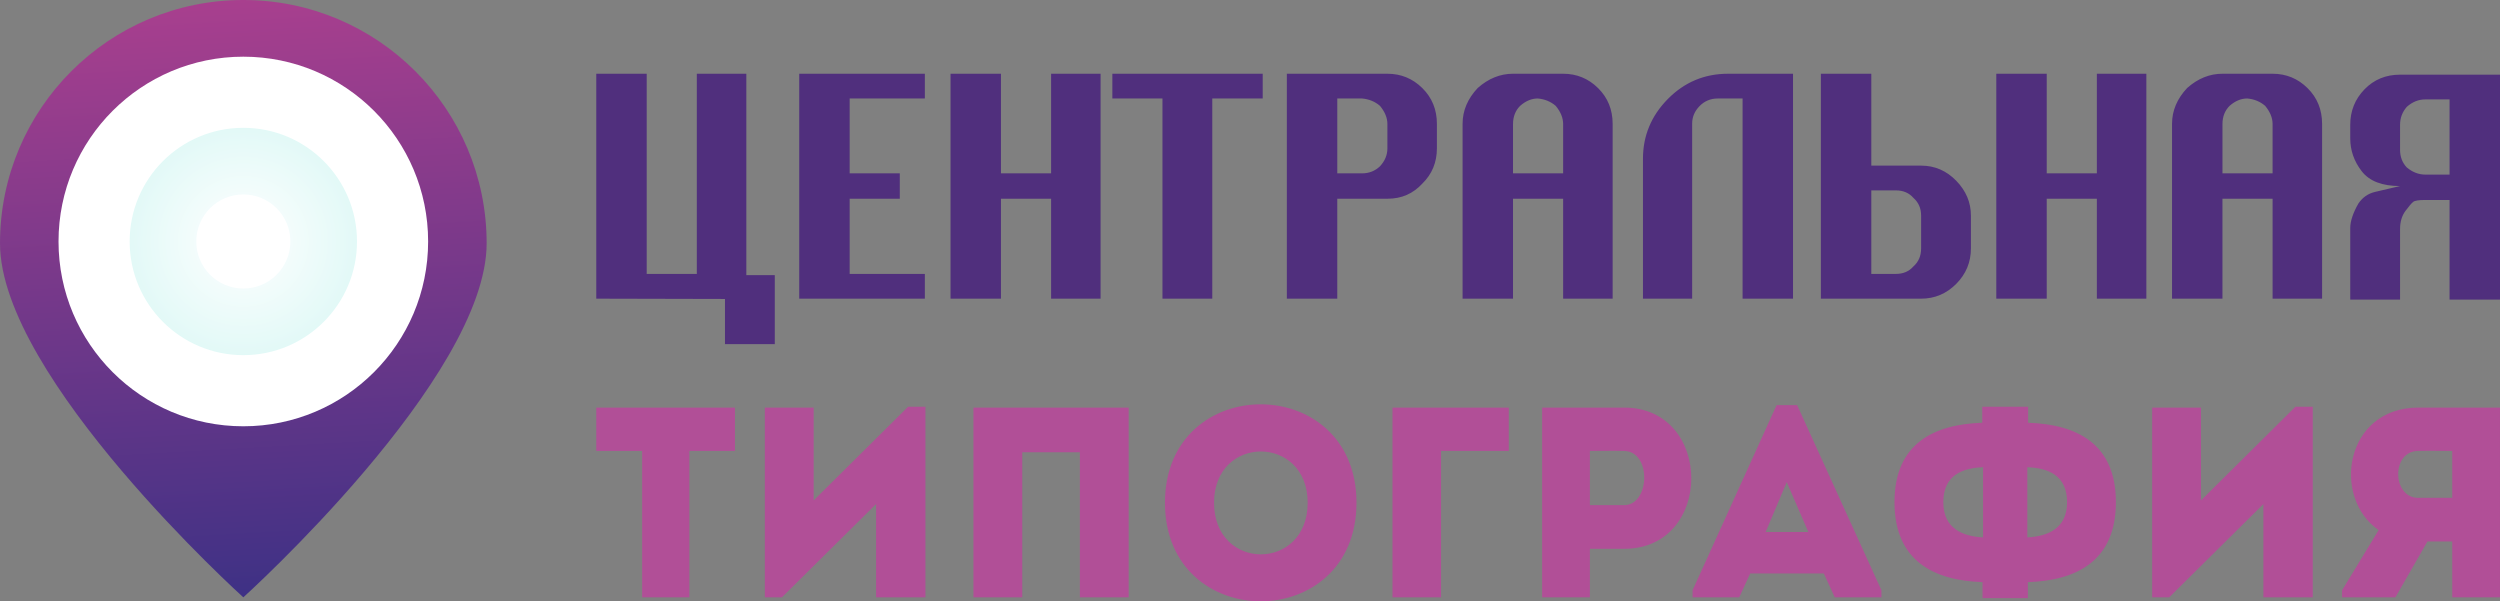
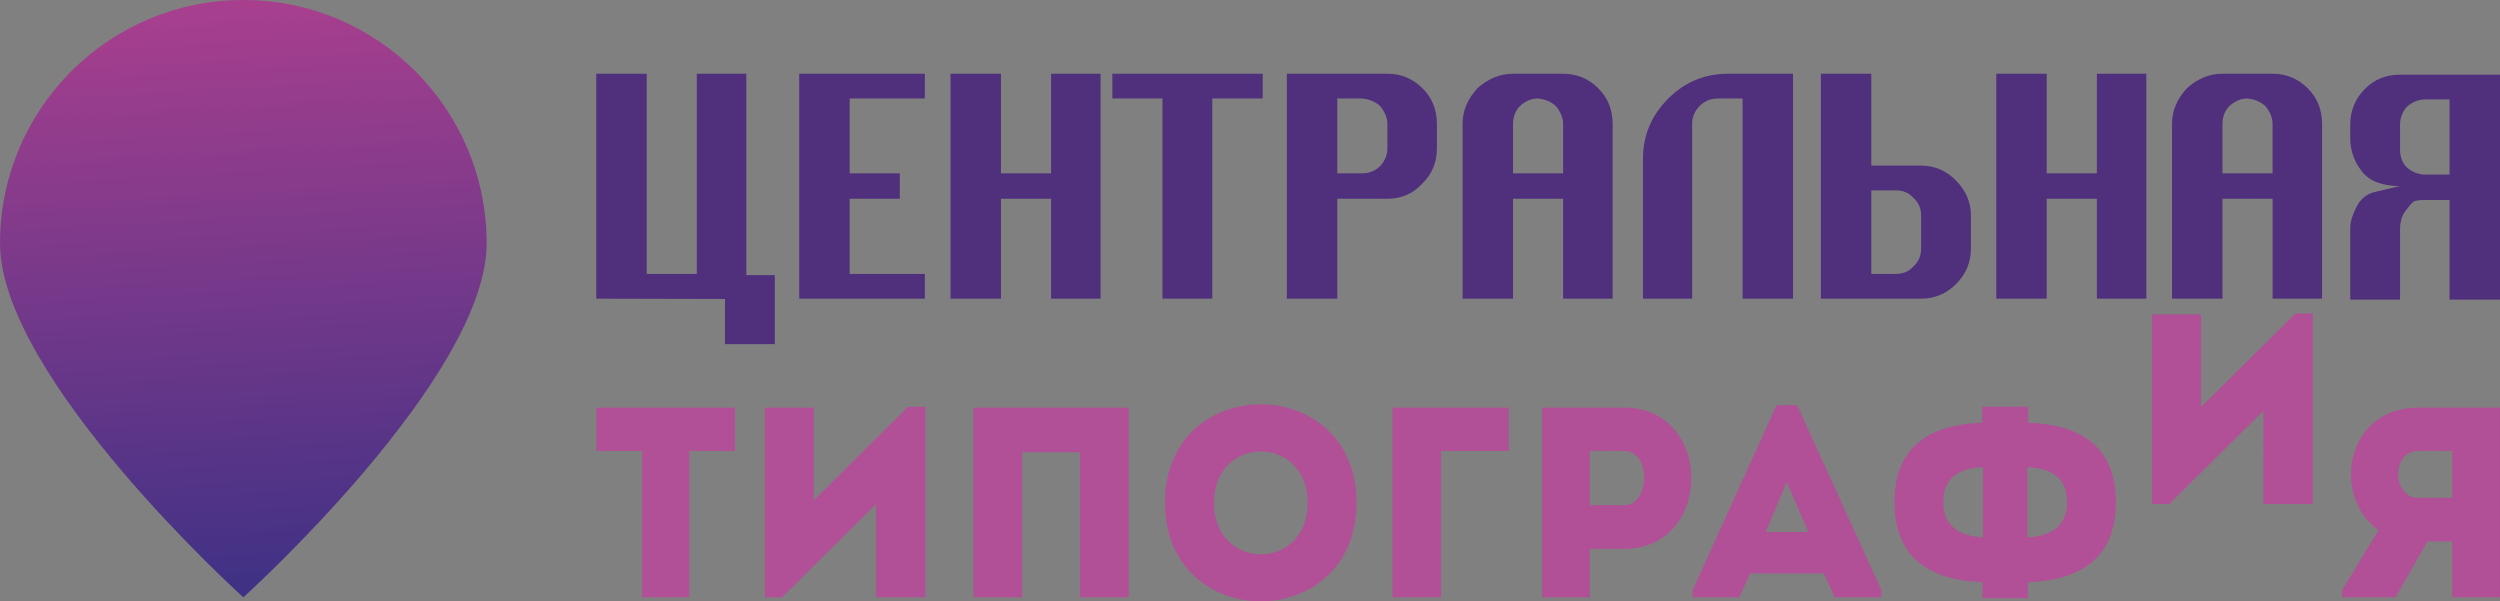
<svg xmlns="http://www.w3.org/2000/svg" xml:space="preserve" width="179.728mm" height="43.229mm" version="1.1" style="shape-rendering:geometricPrecision; text-rendering:geometricPrecision; image-rendering:optimizeQuality; fill-rule:evenodd; clip-rule:evenodd" viewBox="0 0 17862.96 4296.51">
  <rect x="0" y="0" width="17862.96" height="4296.51" fill="#808080" stroke="none" />
  <defs>
    <style type="text/css">
   
    .fil1 {fill:#B14F97;fill-rule:nonzero}
    .fil0 {fill:#502F7D;fill-rule:nonzero}
    .fil3 {fill:white;fill-rule:nonzero}
    .fil2 {fill:url(#id0);fill-rule:nonzero}
    .fil4 {fill:url(#id1);fill-rule:nonzero}
   
  </style>
    <linearGradient id="id0" gradientUnits="userSpaceOnUse" x1="1616.62" y1="5.26" x2="1860.53" y2="4262.85">
      <stop offset="0" style="stop-opacity:1; stop-color:#A83F8E" />
      <stop offset="1" style="stop-opacity:1; stop-color:#3E3185" />
    </linearGradient>
    <radialGradient id="id1" gradientUnits="userSpaceOnUse" gradientTransform="matrix(1.414 -0 -0 1.414 -720 -715)" cx="1738.57" cy="1725.46" r="3014.86" fx="1738.57" fy="1725.46">
      <stop offset="0" style="stop-opacity:1; stop-color:white" />
      <stop offset="0.69" style="stop-opacity:1; stop-color:#97E9E2" />
      <stop offset="1" style="stop-opacity:1; stop-color:#2FD4C6" />
    </radialGradient>
  </defs>
  <g id="Слой_x0020_1">
    <g id="_2233216833504">
      <path class="fil0" d="M5180.1 2459.02l0 -322.76 -919.66 -2.21 0 -1607.18 360.35 0 0 1430.33 358.14 0 0 -1430.33 353.71 0 0 1439.18 203.37 0 0 492.98 -355.91 0zm1428.13 -324.97l-897.56 0 0 -1607.18 897.56 0 0 176.85 -537.22 0 0 534.98 358.15 0 0 181.29 -358.15 0 0 537.21 537.22 0 0 176.85zm543.84 0l-360.35 0 0 -1607.18 360.35 0 0 711.83 358.15 0 0 -711.83 353.7 0 0 1607.18 -353.7 0 0 -714.06 -358.15 0 0 714.06zm1509.91 0l-355.92 0 0 -1430.33 -358.14 0 0 -176.85 1074.41 0 0 176.85 -360.35 0 0 1430.33zm893.13 0l-360.35 0 0 -1607.18 718.5 0c97.25,0 180.53,34.27 249.8,102.8 69.27,68.53 103.91,153.64 103.91,255.33l0 174.65c0,100.22 -34.64,184.24 -103.91,252.03 -32.43,35.38 -69.27,62.27 -110.53,80.69 -41.28,18.42 -87.71,27.63 -139.27,27.63l-358.15 0 0 714.06zm0 -1430.33l0 534.98 176.85 0c50.1,0 92.85,-16.95 128.22,-50.47 35.38,-38.3 53.07,-81.04 53.07,-127.84l0 -173.91c0,-44.23 -17.69,-87.33 -53.07,-130.08 -35.37,-30.57 -78.12,-48.26 -128.22,-52.68l-176.85 0zm1255.69 1430.33l-360.35 0 0 -1249.06c0,-94.33 36.1,-179.8 108.32,-256.44 76.64,-67.79 160.65,-101.68 252.03,-101.68l358.15 0c97.25,0 180.52,34.27 249.79,102.8 69.27,68.53 103.91,153.64 103.91,255.33l0 1249.06 -353.7 0 0 -714.06 -358.15 0 0 714.06zm0 -1247.58l0 352.22 358.15 0 0 -352.22c0,-44.23 -17.69,-87.33 -53.07,-130.08 -35.38,-30.57 -78.12,-48.26 -128.22,-52.68 -44.22,0 -86.22,17.69 -126.01,52.68 -33.89,33.9 -50.84,77.38 -50.84,130.08zm1279.99 -3.69l0 1251.26 -351.51 0 0 -999.24c0,-165.05 59.34,-307.65 177.98,-427.77 118.65,-120.11 261.96,-180.17 430,-180.17l464.24 0 0 1607.18 -360.35 0 0 -1430.33 -176.85 0c-51.59,0 -95.08,18.04 -130.43,54.17 -35.38,36.1 -53.07,77.74 -53.07,124.9zm919.66 -355.92l360.35 0 0 656.58 355.93 0c97.28,0 180.9,36.1 250.92,107.96 70,72.22 105,155.13 105,249.45l0 233.59c0,98.74 -35,183.12 -105,253.87 -70.02,70.37 -153.63,105.74 -250.92,105.74l-716.28 0 0 -1607.18zm360.35 833.43l0 596.9 174.65 0c53.07,0 95.07,-17.69 126.01,-53.42 36.84,-32.43 55.27,-75.17 55.27,-128.59l0 -235.08c0,-51.95 -18.43,-93.95 -55.27,-126.38 -30.95,-35.73 -72.94,-53.42 -126.01,-53.42l-174.65 0zm1253.47 773.75l-360.34 0 0 -1607.18 360.34 0 0 711.83 358.15 0 0 -711.83 353.71 0 0 1607.18 -353.71 0 0 -714.06 -358.15 0 0 714.06zm1255.69 0l-360.35 0 0 -1249.06c0,-94.33 36.11,-179.8 108.32,-256.44 76.64,-67.79 160.65,-101.68 252.03,-101.68l358.15 0c97.25,0 180.52,34.27 249.79,102.8 69.28,68.53 103.92,153.64 103.92,255.33l0 1249.06 -353.71 0 0 -714.06 -358.15 0 0 714.06zm0 -1247.58l0 352.22 358.15 0 0 -352.22c0,-44.23 -17.69,-87.33 -53.07,-130.08 -35.37,-30.57 -78.12,-48.26 -128.22,-52.68 -44.22,0 -86.22,17.69 -126,52.68 -33.9,33.9 -50.85,77.38 -50.85,130.08zm1983 1254.22l-360.35 0 0 -711.85 -173.53 0c-45.32,0 -74.05,4.41 -85.85,13.26 -11.42,8.85 -30.2,30.59 -56,65.21 -25.42,34.64 -38.33,77.75 -38.33,129.33l0 504.05 -355.91 0 0 -510.69c0,-48.64 19.15,-106.84 57.48,-174.63 29.47,-44.23 69.27,-72.23 119.38,-84.02l179.06 -41.99c-128.21,0 -219.59,-35.38 -274.12,-106.12 -54.53,-70.74 -81.79,-148.86 -81.79,-234.34l0 -97.27c0,-98.74 33.89,-183.12 101.68,-253.12 67.81,-70.02 152.54,-105.02 254.23,-105.02l714.07 0 0 1607.2zm-360.35 -893.15l0 -537.21 -173.53 0c-48.26,0 -92.12,17.69 -131.91,53.07 -32.04,36.84 -48.27,79.58 -48.27,128.22l0 179.06c0,50.12 16.23,92.11 48.27,126.01 40.9,33.89 85.13,50.84 131.91,50.84l173.53 0z" />
-       <path class="fil1" d="M4588.27 3222.08l0 1045.86c112.46,0 224.89,0 337.36,0l0 -1045.86 325.9 0c0,-104.58 0,-207.24 0,-309.87l-991.07 0c0,102.64 0,205.3 0,309.87l327.81 0zm1671.51 379.62l0 666.23c118.15,0 236.31,0 352.59,0l0 -1361.55 -123.9 0 -674.69 669.14 0 -663.33c-116.28,0 -232.52,0 -348.78,0l0 1355.73 121.96 0 672.82 -666.23zm1804.89 -689.5c-876.76,0 -994.91,0 -1109.26,0l0 1355.73c114.35,0 232.5,0 348.78,0l0 -1036.17 411.66 0 0 1036.17c116.28,0 232.53,0 348.81,0l0 -1355.73zm1627.62 679.81c0,-937.4 -1368.44,-937.4 -1368.44,0 0,939.32 1368.44,939.32 1368.44,0zm-1017.75 0c0,-488.07 668.99,-488.07 668.99,0 0,491.92 -668.99,491.92 -668.99,0zm1621.95 -369.93l484.1 0c0,-116.2 0,-195.6 0,-309.87 -272.55,0 -558.43,0 -830.98,0l0 1355.73c116.26,0 232.5,0 346.88,0l0 -1045.86zm1063.5 1045.86l0 -346.68 245.86 0c638.48,0 638.48,-1007.12 0,-1009.05 -196.3,0 -394.53,0 -587.01,0 0,453.21 0,904.46 0,1355.73 112.44,0 226.79,0 341.15,0zm243.97 -658.49l-243.97 0c0,-110.41 0,-276.96 0,-387.37 78.15,0 163.9,-1.94 243.97,0 198.19,1.94 186.75,387.37 0,387.37zm1505.68 658.49l333.54 0 0 -50.35 -602.29 -1322.81 -146.76 0 -600.35 1322.81 0 50.35 333.51 0 78.17 -170.44 526.01 0 78.16 170.44zm-188.68 -466.77l-304.95 0 150.55 -356.36 154.4 356.36zm1848.73 -213.02c0,193.66 -144.85,244.01 -283.98,251.75l0 -501.59c146.75,5.8 283.98,56.15 283.98,249.84zm-884.35 0c0,-193.69 137.24,-244.04 284,-249.84l0 501.59c-139.15,-7.74 -284,-58.09 -284,-251.75zm280.2 685.59l323.98 0 0 -114.26c344.98,-11.62 628.96,-149.14 628.96,-571.34 0,-420.29 -282.08,-555.85 -627.04,-567.49l0 -114.27 -327.81 0 0 114.27c-344.98,11.64 -627.06,147.19 -627.06,567.49 0,422.19 283.97,559.72 628.98,571.34l0 114.26zm2006.91 -672.04l0 666.23c118.15,0 236.32,0 352.59,0l0 -1361.55 -123.9 0 -674.68 669.14 0 -663.33c-116.28,0 -232.53,0 -348.78,0l0 1355.73 121.98 0 672.79 -666.23zm562.23 615.88l0 50.35 381.19 0 228.69 -398.97 177.26 0 0 398.97c114.35,0 230.61,0 341.15,0 0,-451.27 0,-902.52 0,-1355.73 -192.47,0 -390.71,0 -585.12,0 -524.11,1.94 -619.4,642.99 -282.06,875.41l-261.11 429.98zm543.17 -660.45c-184.87,0 -194.4,-333.12 0,-335.06 80.05,-1.94 163.93,0 243.97,0 0,110.41 0,226.61 0,335.06l-243.97 0z" />
+       <path class="fil1" d="M4588.27 3222.08l0 1045.86c112.46,0 224.89,0 337.36,0l0 -1045.86 325.9 0c0,-104.58 0,-207.24 0,-309.87l-991.07 0c0,102.64 0,205.3 0,309.87l327.81 0zm1671.51 379.62l0 666.23c118.15,0 236.31,0 352.59,0l0 -1361.55 -123.9 0 -674.69 669.14 0 -663.33c-116.28,0 -232.52,0 -348.78,0l0 1355.73 121.96 0 672.82 -666.23zm1804.89 -689.5c-876.76,0 -994.91,0 -1109.26,0l0 1355.73c114.35,0 232.5,0 348.78,0l0 -1036.17 411.66 0 0 1036.17c116.28,0 232.53,0 348.81,0l0 -1355.73zm1627.62 679.81c0,-937.4 -1368.44,-937.4 -1368.44,0 0,939.32 1368.44,939.32 1368.44,0zm-1017.75 0c0,-488.07 668.99,-488.07 668.99,0 0,491.92 -668.99,491.92 -668.99,0zm1621.95 -369.93l484.1 0c0,-116.2 0,-195.6 0,-309.87 -272.55,0 -558.43,0 -830.98,0l0 1355.73c116.26,0 232.5,0 346.88,0l0 -1045.86zm1063.5 1045.86l0 -346.68 245.86 0c638.48,0 638.48,-1007.12 0,-1009.05 -196.3,0 -394.53,0 -587.01,0 0,453.21 0,904.46 0,1355.73 112.44,0 226.79,0 341.15,0zm243.97 -658.49l-243.97 0c0,-110.41 0,-276.96 0,-387.37 78.15,0 163.9,-1.94 243.97,0 198.19,1.94 186.75,387.37 0,387.37zm1505.68 658.49l333.54 0 0 -50.35 -602.29 -1322.81 -146.76 0 -600.35 1322.81 0 50.35 333.51 0 78.17 -170.44 526.01 0 78.16 170.44zm-188.68 -466.77l-304.95 0 150.55 -356.36 154.4 356.36zm1848.73 -213.02c0,193.66 -144.85,244.01 -283.98,251.75l0 -501.59c146.75,5.8 283.98,56.15 283.98,249.84zm-884.35 0c0,-193.69 137.24,-244.04 284,-249.84l0 501.59c-139.15,-7.74 -284,-58.09 -284,-251.75zm280.2 685.59l323.98 0 0 -114.26c344.98,-11.62 628.96,-149.14 628.96,-571.34 0,-420.29 -282.08,-555.85 -627.04,-567.49l0 -114.27 -327.81 0 0 114.27c-344.98,11.64 -627.06,147.19 -627.06,567.49 0,422.19 283.97,559.72 628.98,571.34l0 114.26zm2006.91 -672.04c118.15,0 236.32,0 352.59,0l0 -1361.55 -123.9 0 -674.68 669.14 0 -663.33c-116.28,0 -232.53,0 -348.78,0l0 1355.73 121.98 0 672.79 -666.23zm562.23 615.88l0 50.35 381.19 0 228.69 -398.97 177.26 0 0 398.97c114.35,0 230.61,0 341.15,0 0,-451.27 0,-902.52 0,-1355.73 -192.47,0 -390.71,0 -585.12,0 -524.11,1.94 -619.4,642.99 -282.06,875.41l-261.11 429.98zm543.17 -660.45c-184.87,0 -194.4,-333.12 0,-335.06 80.05,-1.94 163.93,0 243.97,0 0,110.41 0,226.61 0,335.06l-243.97 0z" />
      <g>
        <path class="fil2" d="M3477.14 1738.59c0,960.18 -1738.58,2529.52 -1738.58,2529.52 0,0 -1738.57,-1569.34 -1738.57,-2529.52 0,-960.19 778.38,-1738.58 1738.57,-1738.58 960.19,0 1738.58,778.38 1738.58,1738.58z" />
-         <path class="fil3" d="M3059 1725.47c0,729.26 -591.17,1320.44 -1320.44,1320.44 -729.26,0 -1320.45,-591.17 -1320.45,-1320.44 0,-729.27 591.18,-1320.45 1320.45,-1320.45 729.26,0 1320.44,591.17 1320.44,1320.45z" />
-         <path class="fil4" d="M2550.7 1725.46c0,448.53 -363.58,812.13 -812.12,812.13 -448.52,0 -812.15,-363.6 -812.15,-812.13 0,-448.52 363.63,-812.12 812.15,-812.12 448.54,0 812.12,363.6 812.12,812.12z" />
-         <path class="fil3" d="M2074.73 1725.46c0,185.66 -150.51,336.16 -336.15,336.16 -185.67,0 -336.16,-150.5 -336.16,-336.16 0,-185.65 150.49,-336.15 336.16,-336.15 185.64,0 336.15,150.5 336.15,336.15z" />
      </g>
    </g>
  </g>
</svg>